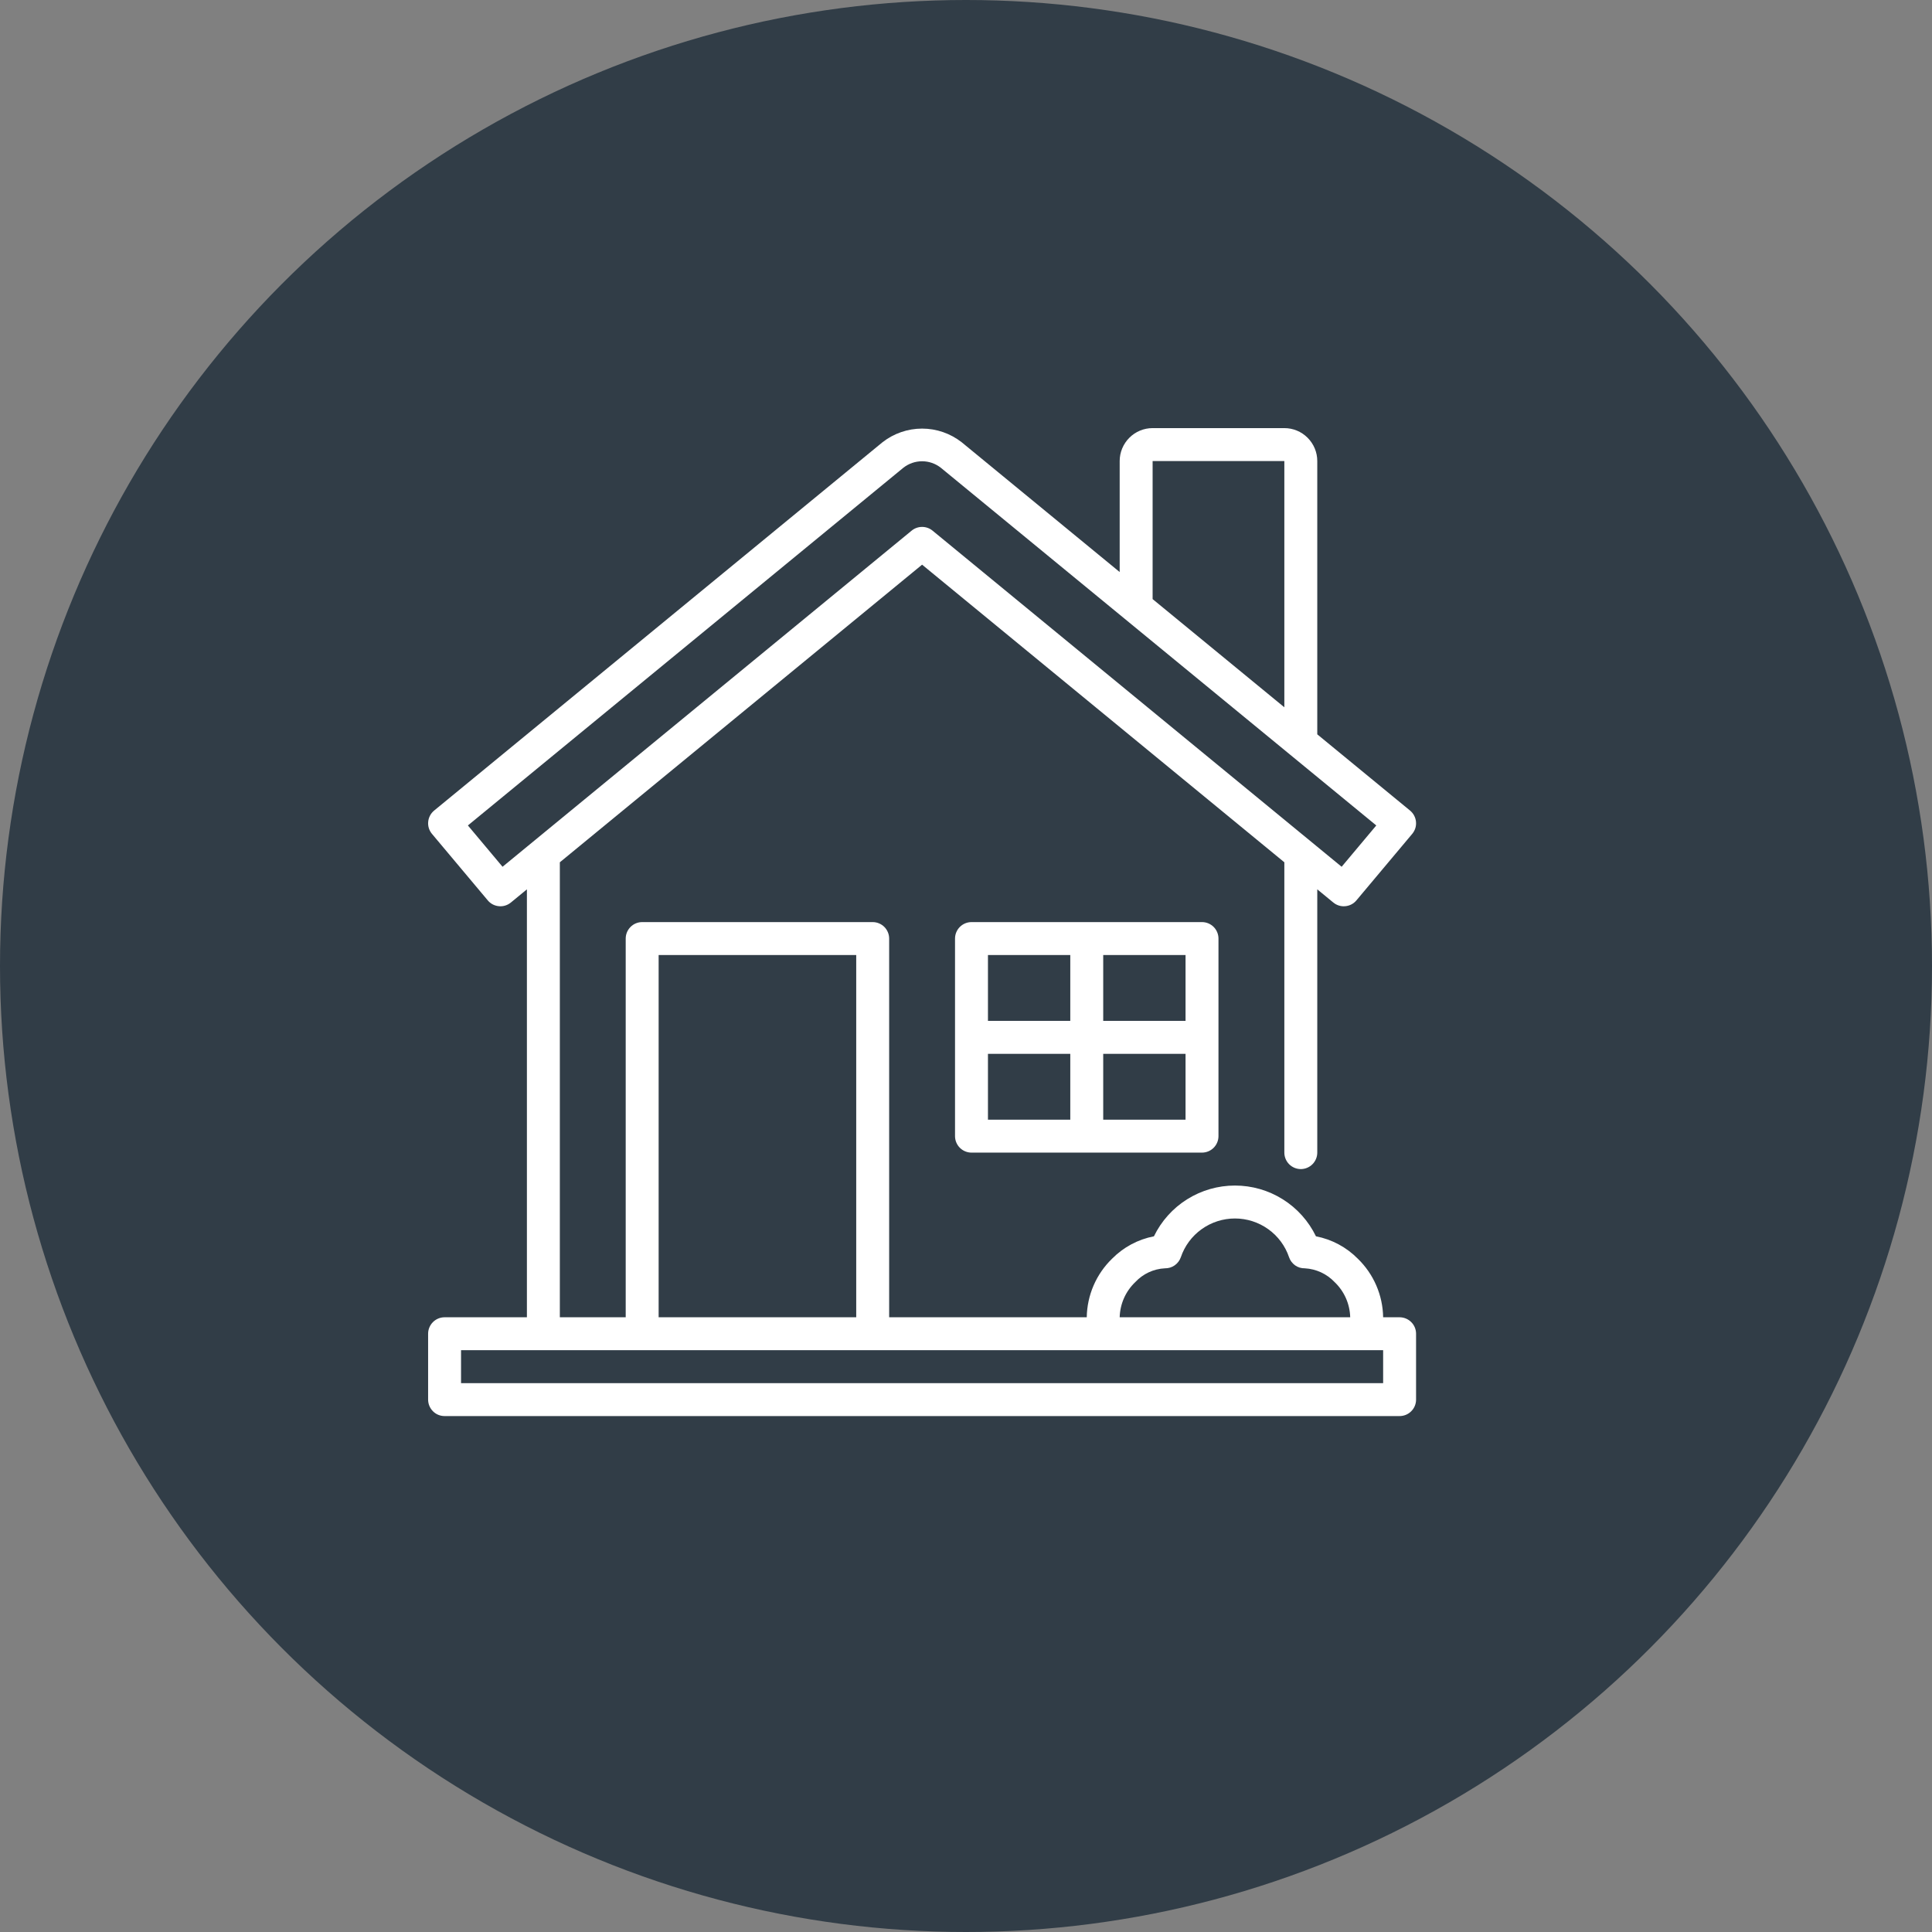
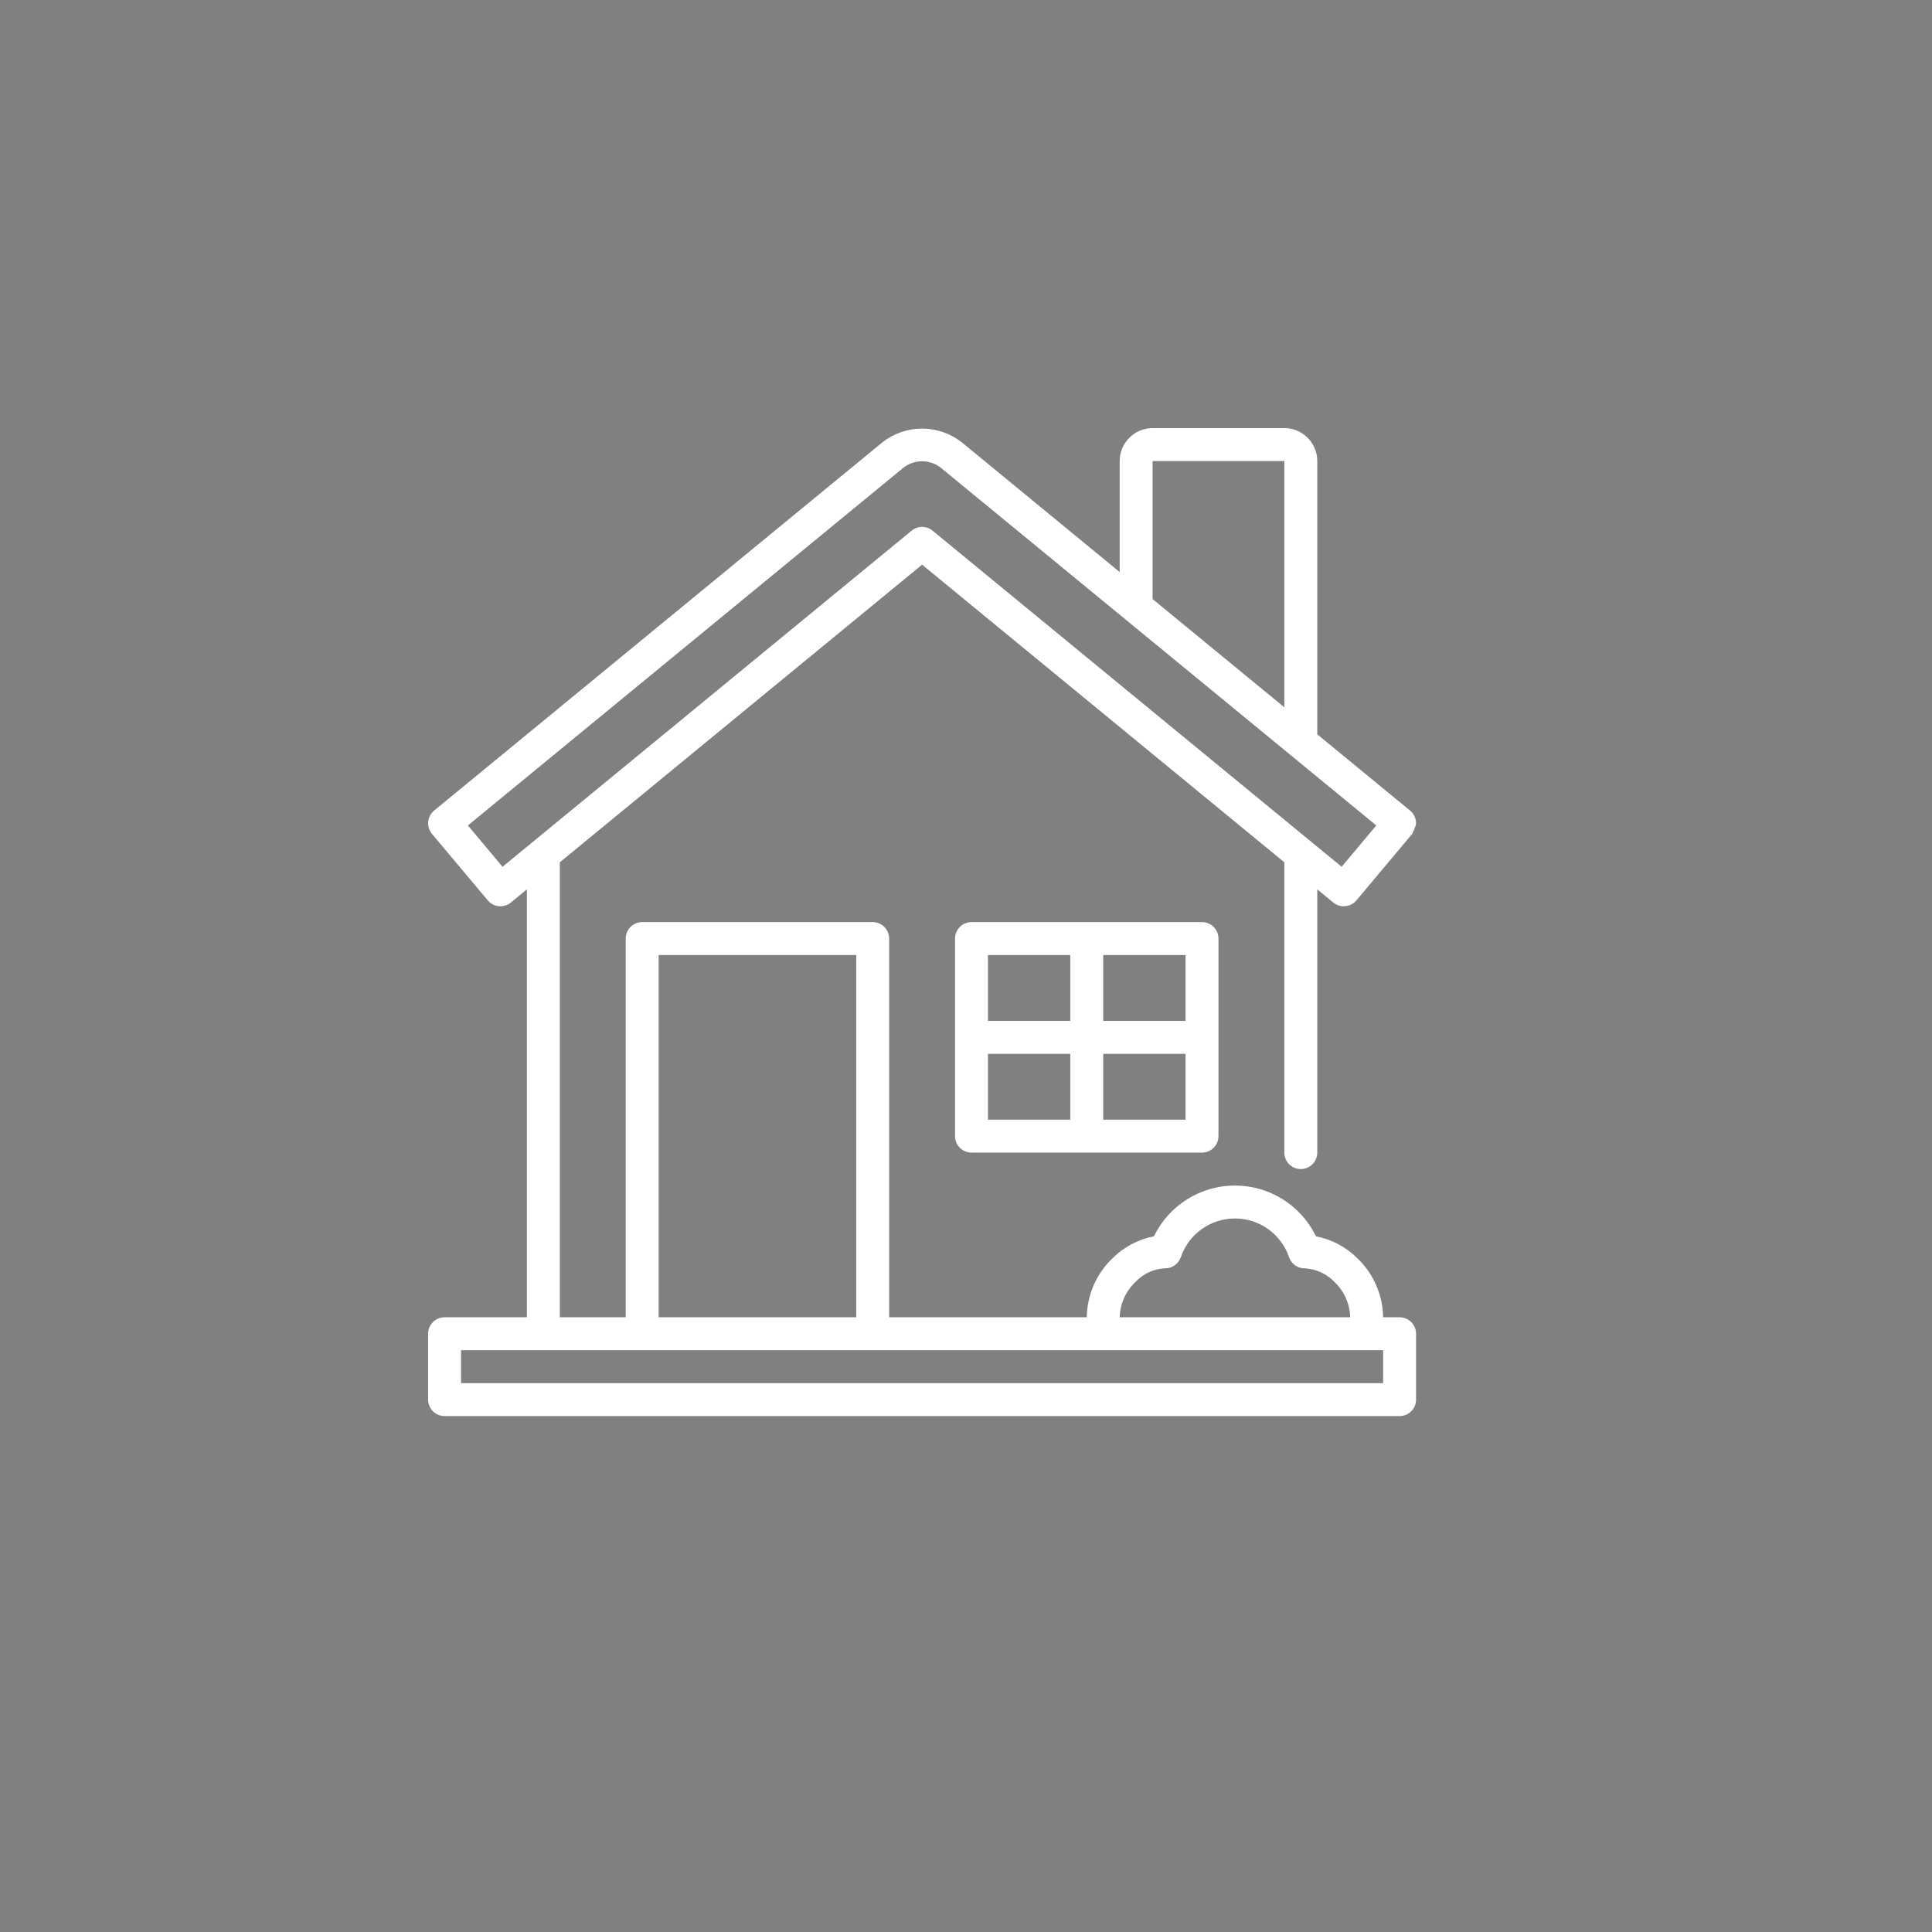
<svg xmlns="http://www.w3.org/2000/svg" width="44" height="44" viewBox="0 0 44 44" fill="none">
  <rect x="0" y="0" width="44" height="44" fill="#808080" stroke="none" />
-   <circle cx="22" cy="22" r="22" fill="#313D47" />
  <g clip-path="url(#clip0_1372_4782)">
-     <path d="M31.875 30H31.5C31.496 29.75 31.443 29.504 31.344 29.275C31.245 29.046 31.101 28.838 30.922 28.665C30.663 28.403 30.332 28.226 29.97 28.156C29.802 27.81 29.54 27.517 29.214 27.313C28.887 27.108 28.51 27 28.125 27C27.74 27 27.363 27.108 27.036 27.313C26.71 27.517 26.448 27.81 26.28 28.156C25.918 28.226 25.587 28.403 25.328 28.665C25.149 28.838 25.005 29.046 24.906 29.275C24.807 29.504 24.754 29.75 24.75 30H20.25V21.375C20.25 21.276 20.21 21.18 20.14 21.11C20.07 21.04 19.974 21 19.875 21H14.625C14.525 21 14.43 21.04 14.36 21.11C14.29 21.18 14.25 21.276 14.25 21.375V30H12.75V19.638L21 12.86L29.25 19.638V26.25C29.25 26.349 29.29 26.445 29.36 26.515C29.43 26.585 29.526 26.625 29.625 26.625C29.724 26.625 29.82 26.585 29.89 26.515C29.96 26.445 30 26.349 30 26.25V20.254L30.366 20.555C30.442 20.617 30.54 20.648 30.638 20.638C30.737 20.629 30.828 20.582 30.891 20.506L32.162 18.991C32.194 18.953 32.218 18.909 32.233 18.862C32.248 18.814 32.253 18.765 32.248 18.715C32.244 18.666 32.229 18.618 32.206 18.574C32.183 18.53 32.151 18.492 32.113 18.46L30 16.724V10.5C30 10.301 29.921 10.111 29.78 9.97C29.64 9.829 29.449 9.75 29.25 9.75H26.25C26.051 9.75 25.86 9.829 25.72 9.97C25.579 10.111 25.5 10.301 25.5 10.5V13.028L21.903 10.073C21.645 9.871 21.328 9.761 21 9.761C20.672 9.761 20.355 9.871 20.097 10.073L9.887 18.46C9.849 18.492 9.817 18.53 9.794 18.574C9.771 18.618 9.756 18.666 9.752 18.715C9.747 18.765 9.752 18.814 9.767 18.862C9.782 18.909 9.806 18.953 9.838 18.991L11.109 20.506C11.172 20.582 11.263 20.629 11.362 20.638C11.46 20.648 11.558 20.617 11.634 20.555L12 20.254V30H10.125C10.025 30 9.93 30.04 9.86 30.11C9.79 30.18 9.75 30.276 9.75 30.375V31.875C9.75 31.974 9.79 32.07 9.86 32.14C9.93 32.211 10.025 32.25 10.125 32.25H31.875C31.974 32.25 32.07 32.211 32.14 32.14C32.211 32.07 32.25 31.974 32.25 31.875V30.375C32.25 30.276 32.211 30.18 32.14 30.11C32.07 30.04 31.974 30 31.875 30ZM26.25 10.5H29.25V16.108L26.25 13.644V10.5ZM11.445 19.74L10.656 18.799L20.573 10.653C20.695 10.557 20.845 10.505 21 10.505C21.155 10.505 21.305 10.557 21.427 10.653L31.344 18.799L30.555 19.74L21.238 12.085C21.171 12.03 21.087 12 21 12C20.913 12 20.829 12.03 20.762 12.085L11.445 19.74ZM25.855 29.199C26.031 29.01 26.274 28.897 26.532 28.885C26.611 28.886 26.688 28.863 26.753 28.817C26.817 28.772 26.866 28.708 26.892 28.634C26.979 28.376 27.145 28.152 27.366 27.994C27.588 27.835 27.853 27.75 28.125 27.75C28.397 27.75 28.662 27.835 28.884 27.994C29.105 28.152 29.271 28.376 29.358 28.634C29.383 28.708 29.432 28.773 29.497 28.819C29.561 28.864 29.639 28.887 29.718 28.885C29.976 28.9 30.218 29.012 30.395 29.199C30.504 29.303 30.591 29.427 30.652 29.564C30.713 29.702 30.746 29.85 30.75 30H25.5C25.504 29.85 25.537 29.702 25.598 29.564C25.659 29.427 25.746 29.303 25.855 29.199ZM15 21.75H19.5V30H15V21.75ZM31.5 31.5H10.5V30.75H31.5V31.5ZM22.125 21C22.026 21 21.93 21.04 21.86 21.11C21.79 21.18 21.75 21.276 21.75 21.375V25.875C21.75 25.974 21.79 26.07 21.86 26.14C21.93 26.21 22.026 26.25 22.125 26.25H27.375C27.474 26.25 27.57 26.21 27.64 26.14C27.71 26.07 27.75 25.974 27.75 25.875V21.375C27.75 21.276 27.71 21.18 27.64 21.11C27.57 21.04 27.474 21 27.375 21H22.125ZM27 23.25H25.125V21.75H27V23.25ZM24.375 21.75V23.25H22.5V21.75H24.375ZM22.5 24H24.375V25.5H22.5V24ZM25.125 25.5V24H27V25.5H25.125Z" fill="white" />
+     <path d="M31.875 30H31.5C31.496 29.75 31.443 29.504 31.344 29.275C31.245 29.046 31.101 28.838 30.922 28.665C30.663 28.403 30.332 28.226 29.97 28.156C29.802 27.81 29.54 27.517 29.214 27.313C28.887 27.108 28.51 27 28.125 27C27.74 27 27.363 27.108 27.036 27.313C26.71 27.517 26.448 27.81 26.28 28.156C25.918 28.226 25.587 28.403 25.328 28.665C25.149 28.838 25.005 29.046 24.906 29.275C24.807 29.504 24.754 29.75 24.75 30H20.25V21.375C20.25 21.276 20.21 21.18 20.14 21.11C20.07 21.04 19.974 21 19.875 21H14.625C14.525 21 14.43 21.04 14.36 21.11C14.29 21.18 14.25 21.276 14.25 21.375V30H12.75V19.638L21 12.86L29.25 19.638V26.25C29.25 26.349 29.29 26.445 29.36 26.515C29.43 26.585 29.526 26.625 29.625 26.625C29.724 26.625 29.82 26.585 29.89 26.515C29.96 26.445 30 26.349 30 26.25V20.254L30.366 20.555C30.442 20.617 30.54 20.648 30.638 20.638C30.737 20.629 30.828 20.582 30.891 20.506L32.162 18.991C32.248 18.814 32.253 18.765 32.248 18.715C32.244 18.666 32.229 18.618 32.206 18.574C32.183 18.53 32.151 18.492 32.113 18.46L30 16.724V10.5C30 10.301 29.921 10.111 29.78 9.97C29.64 9.829 29.449 9.75 29.25 9.75H26.25C26.051 9.75 25.86 9.829 25.72 9.97C25.579 10.111 25.5 10.301 25.5 10.5V13.028L21.903 10.073C21.645 9.871 21.328 9.761 21 9.761C20.672 9.761 20.355 9.871 20.097 10.073L9.887 18.46C9.849 18.492 9.817 18.53 9.794 18.574C9.771 18.618 9.756 18.666 9.752 18.715C9.747 18.765 9.752 18.814 9.767 18.862C9.782 18.909 9.806 18.953 9.838 18.991L11.109 20.506C11.172 20.582 11.263 20.629 11.362 20.638C11.46 20.648 11.558 20.617 11.634 20.555L12 20.254V30H10.125C10.025 30 9.93 30.04 9.86 30.11C9.79 30.18 9.75 30.276 9.75 30.375V31.875C9.75 31.974 9.79 32.07 9.86 32.14C9.93 32.211 10.025 32.25 10.125 32.25H31.875C31.974 32.25 32.07 32.211 32.14 32.14C32.211 32.07 32.25 31.974 32.25 31.875V30.375C32.25 30.276 32.211 30.18 32.14 30.11C32.07 30.04 31.974 30 31.875 30ZM26.25 10.5H29.25V16.108L26.25 13.644V10.5ZM11.445 19.74L10.656 18.799L20.573 10.653C20.695 10.557 20.845 10.505 21 10.505C21.155 10.505 21.305 10.557 21.427 10.653L31.344 18.799L30.555 19.74L21.238 12.085C21.171 12.03 21.087 12 21 12C20.913 12 20.829 12.03 20.762 12.085L11.445 19.74ZM25.855 29.199C26.031 29.01 26.274 28.897 26.532 28.885C26.611 28.886 26.688 28.863 26.753 28.817C26.817 28.772 26.866 28.708 26.892 28.634C26.979 28.376 27.145 28.152 27.366 27.994C27.588 27.835 27.853 27.75 28.125 27.75C28.397 27.75 28.662 27.835 28.884 27.994C29.105 28.152 29.271 28.376 29.358 28.634C29.383 28.708 29.432 28.773 29.497 28.819C29.561 28.864 29.639 28.887 29.718 28.885C29.976 28.9 30.218 29.012 30.395 29.199C30.504 29.303 30.591 29.427 30.652 29.564C30.713 29.702 30.746 29.85 30.75 30H25.5C25.504 29.85 25.537 29.702 25.598 29.564C25.659 29.427 25.746 29.303 25.855 29.199ZM15 21.75H19.5V30H15V21.75ZM31.5 31.5H10.5V30.75H31.5V31.5ZM22.125 21C22.026 21 21.93 21.04 21.86 21.11C21.79 21.18 21.75 21.276 21.75 21.375V25.875C21.75 25.974 21.79 26.07 21.86 26.14C21.93 26.21 22.026 26.25 22.125 26.25H27.375C27.474 26.25 27.57 26.21 27.64 26.14C27.71 26.07 27.75 25.974 27.75 25.875V21.375C27.75 21.276 27.71 21.18 27.64 21.11C27.57 21.04 27.474 21 27.375 21H22.125ZM27 23.25H25.125V21.75H27V23.25ZM24.375 21.75V23.25H22.5V21.75H24.375ZM22.5 24H24.375V25.5H22.5V24ZM25.125 25.5V24H27V25.5H25.125Z" fill="white" />
  </g>
  <defs>
    <clipPath id="clip0_1372_4782">
      <rect width="24" height="24" fill="white" transform="translate(9 9)" />
    </clipPath>
  </defs>
</svg>